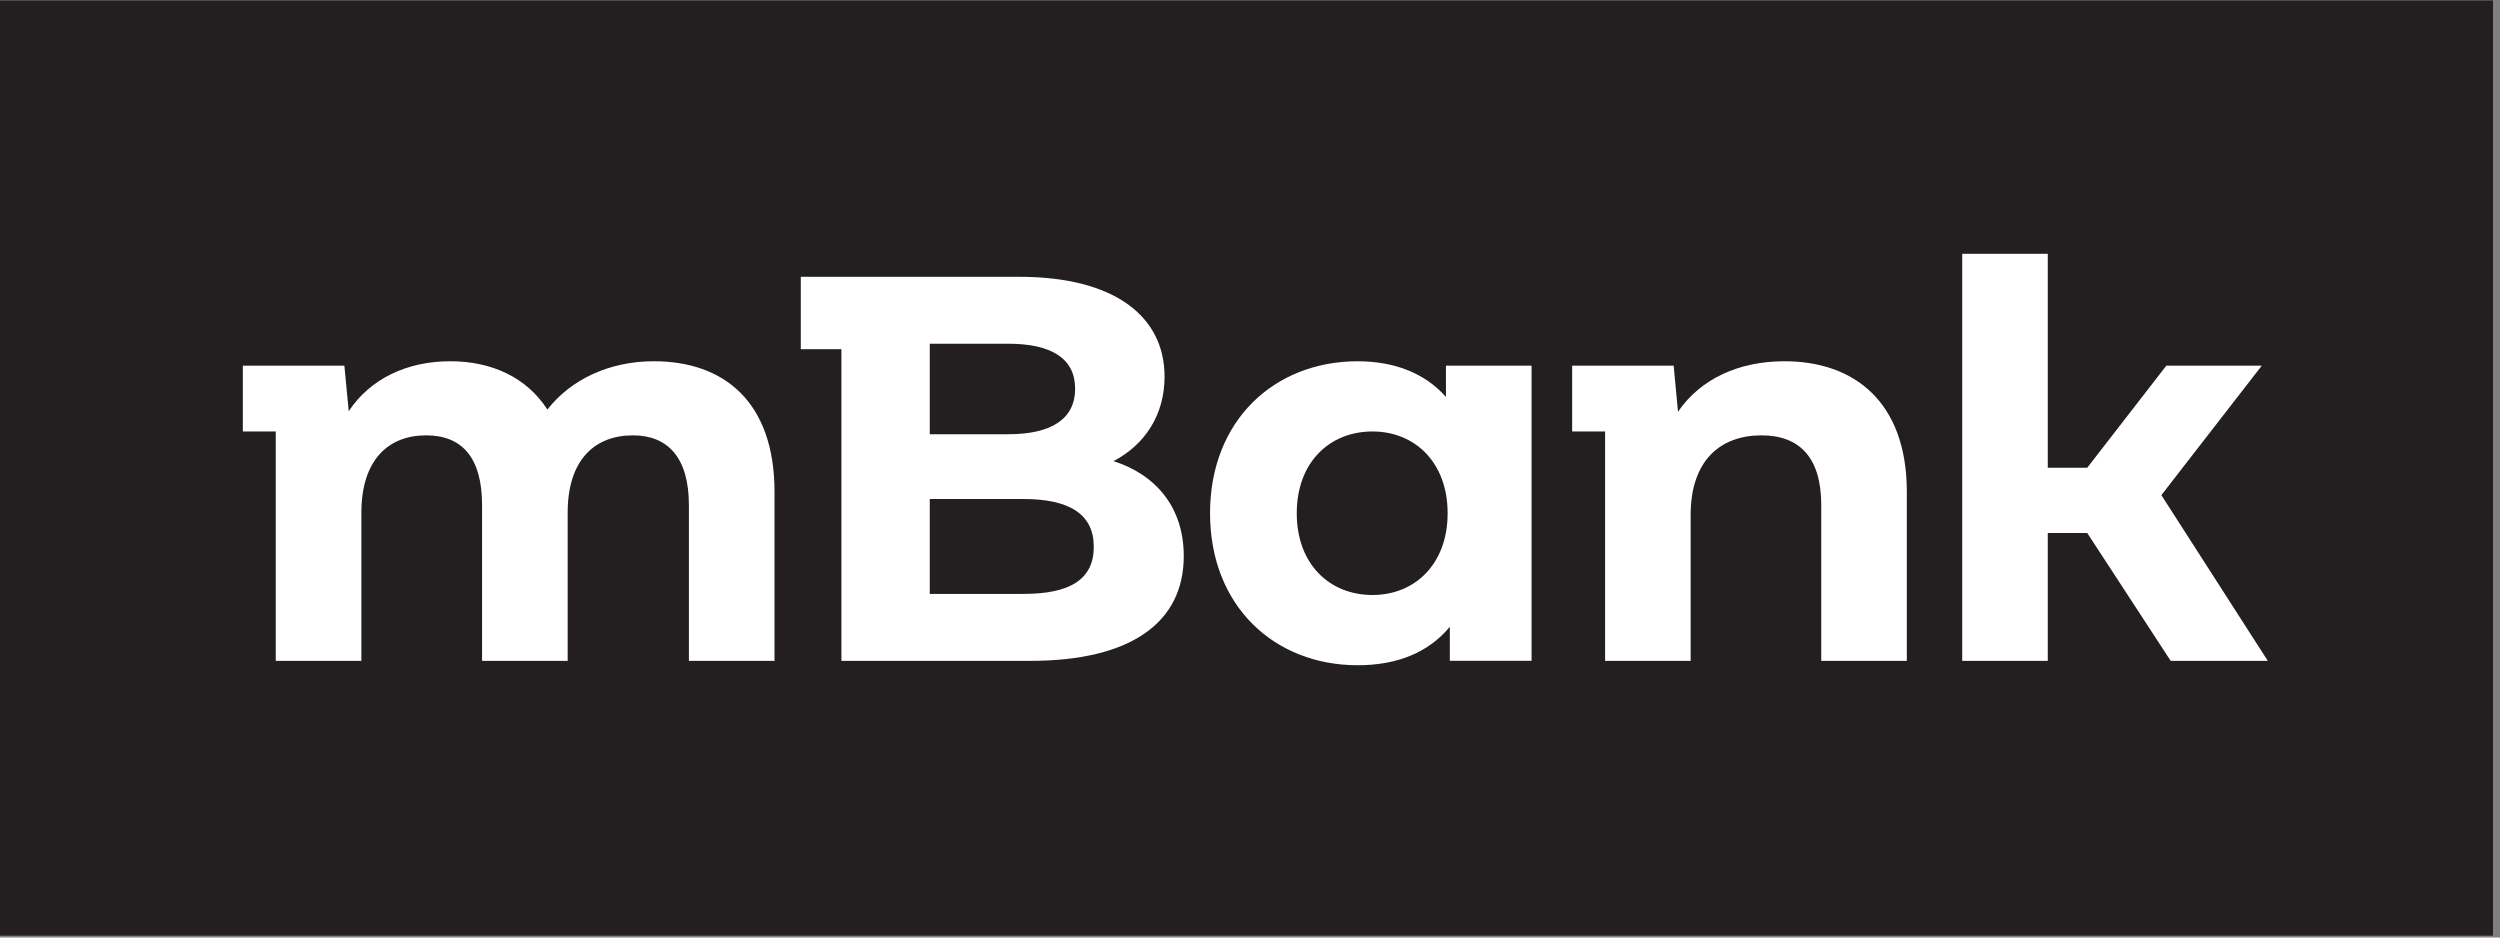
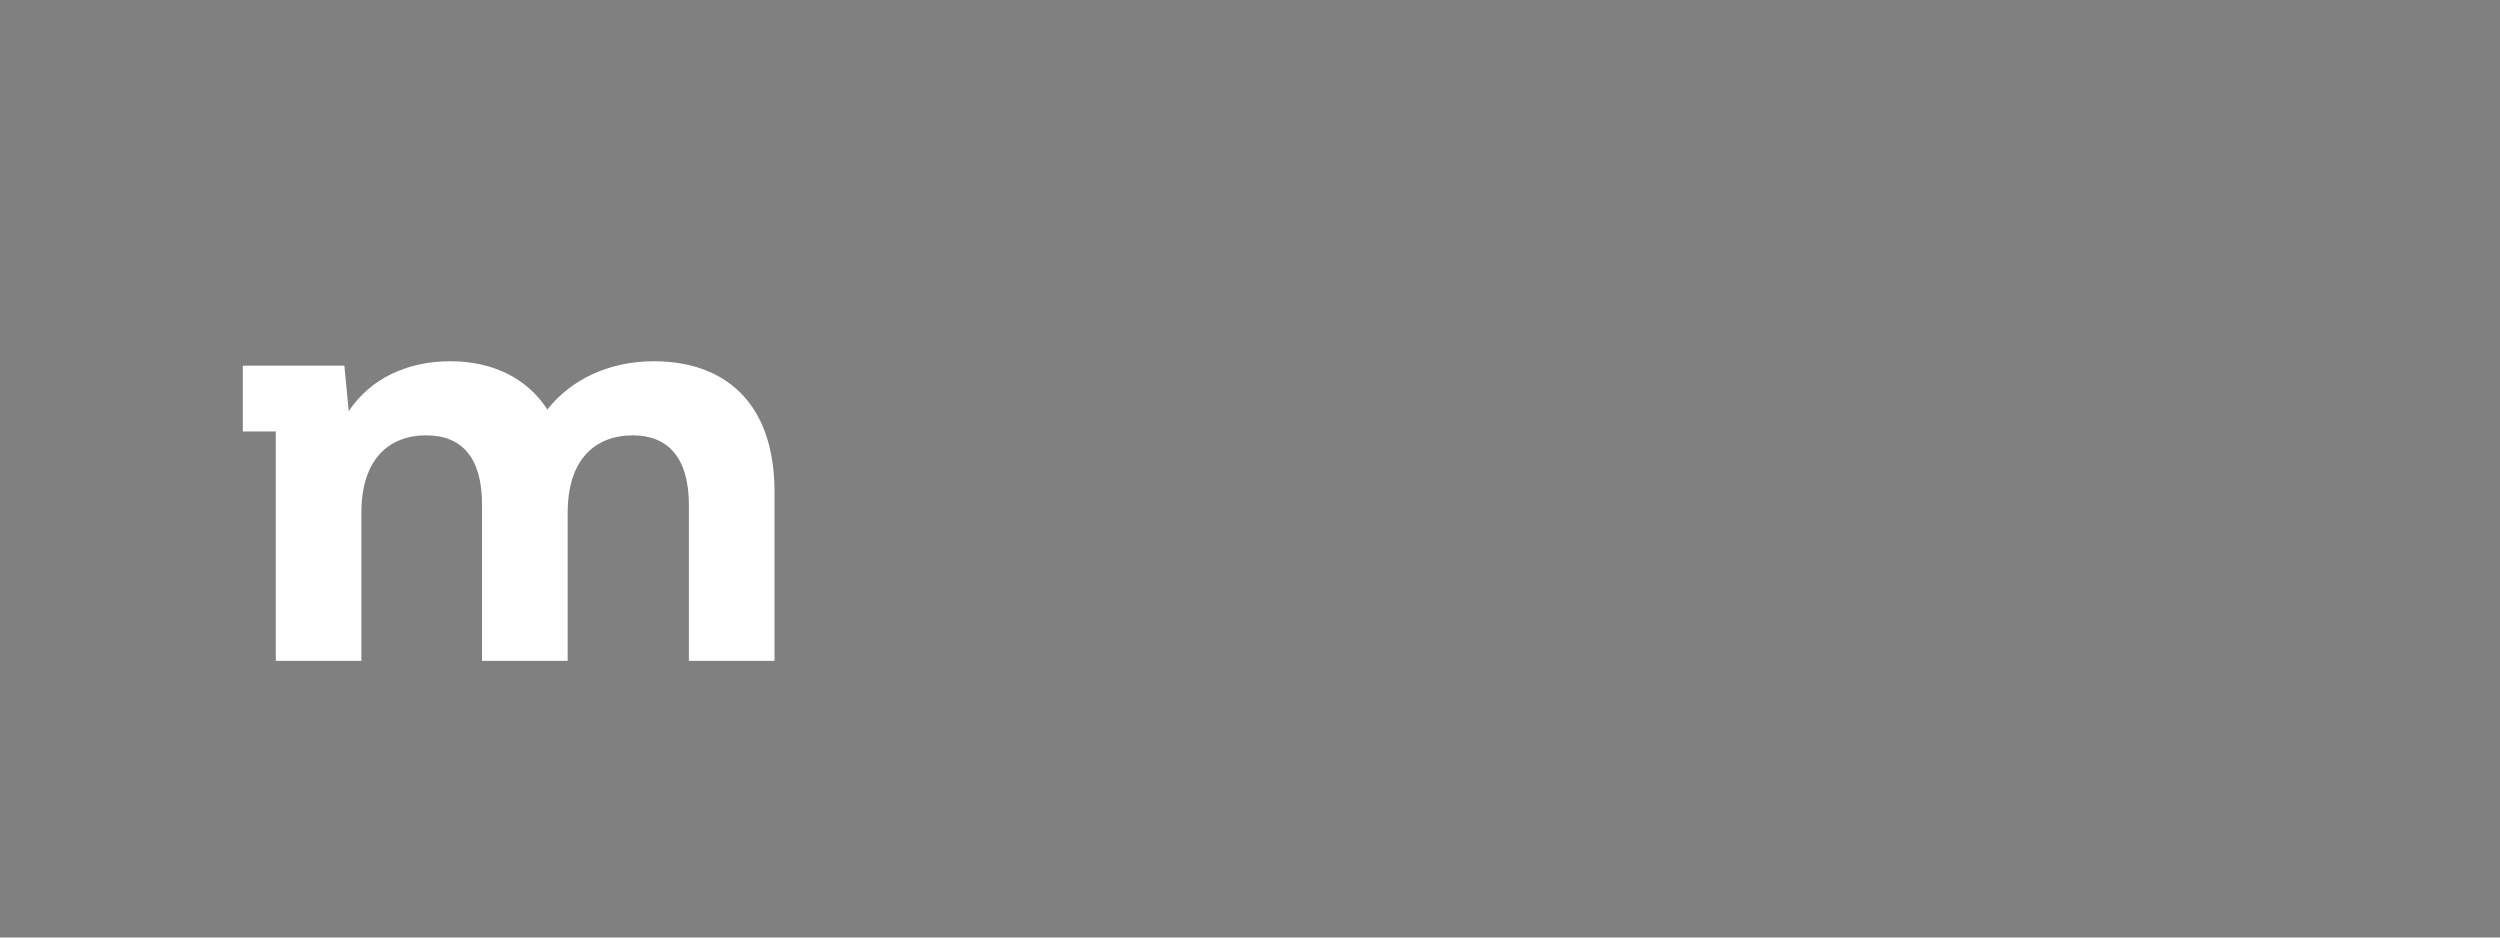
<svg xmlns="http://www.w3.org/2000/svg" width="100%" height="100%" viewBox="0 0 248 93" version="1.1" xml:space="preserve" style="fill-rule:evenodd;clip-rule:evenodd;stroke-linejoin:round;stroke-miterlimit:2;">
  <rect x="0" y="0" width="248" height="93" fill="#808080" stroke="none" />
  <g transform="matrix(1,0,0,1,-741.142,-776.525)">
    <g transform="matrix(-4.167,0,0,4.167,1729.65,228.496)">
-       <rect x="177.874" y="131.527" width="59.369" height="22.264" style="fill:rgb(35,31,32);" />
-     </g>
+       </g>
    <g transform="matrix(4.167,0,0,4.167,817.973,829.125)">
      <path d="M0,-0.914L0,3.109L-2.038,3.109L-2.038,-0.601C-2.038,-1.737 -2.547,-2.259 -3.37,-2.259C-4.284,-2.259 -4.924,-1.672 -4.924,-0.418L-4.924,3.109L-6.962,3.109L-6.962,-0.601C-6.962,-1.737 -7.445,-2.259 -8.294,-2.259C-9.195,-2.259 -9.835,-1.672 -9.835,-0.418L-9.835,3.109L-11.873,3.109L-11.873,-2.351L-12.657,-2.351L-12.657,-3.918L-10.24,-3.918L-10.136,-2.834C-9.626,-3.605 -8.751,-4.023 -7.719,-4.023C-6.74,-4.023 -5.904,-3.644 -5.407,-2.873C-4.846,-3.592 -3.931,-4.023 -2.873,-4.023C-1.202,-4.023 0,-3.056 0,-0.914" style="fill:white;fill-rule:nonzero;" />
    </g>
    <g transform="matrix(4.167,0,0,4.167,858.571,814.38)">
-       <path d="M0,4.153C0,5.733 -1.254,6.648 -3.657,6.648L-8.15,6.648L-8.15,-0.771L-9.117,-0.771L-9.117,-2.495L-3.918,-2.495C-1.633,-2.495 -0.457,-1.542 -0.457,-0.118C-0.457,0.796 -0.927,1.502 -1.672,1.893C-0.653,2.22 0,3.004 0,4.153M-6.047,-0.902L-6.047,1.253L-4.18,1.253C-3.148,1.253 -2.586,0.888 -2.586,0.169C-2.586,-0.549 -3.148,-0.902 -4.18,-0.902L-6.047,-0.902ZM-2.142,3.931C-2.142,3.16 -2.717,2.795 -3.814,2.795L-6.047,2.795L-6.047,5.054L-3.814,5.054C-2.717,5.054 -2.142,4.715 -2.142,3.931" style="fill:white;fill-rule:nonzero;" />
-     </g>
+       </g>
    <g transform="matrix(4.167,0,0,4.167,893.073,842.083)">
-       <path d="M0,-7.028L0,-0.001L-1.946,-0.001L-1.946,-0.811C-2.455,-0.197 -3.2,0.104 -4.14,0.104C-6.125,0.104 -7.654,-1.307 -7.654,-3.514C-7.654,-5.722 -6.125,-7.132 -4.14,-7.132C-3.278,-7.132 -2.547,-6.858 -2.038,-6.283L-2.038,-7.028L0,-7.028ZM-1.998,-3.514C-1.998,-4.729 -2.782,-5.461 -3.787,-5.461C-4.807,-5.461 -5.59,-4.729 -5.59,-3.514C-5.59,-2.3 -4.807,-1.568 -3.787,-1.568C-2.782,-1.568 -1.998,-2.3 -1.998,-3.514" style="fill:white;fill-rule:nonzero;" />
-     </g>
+       </g>
    <g transform="matrix(4.167,0,0,4.167,930.298,829.125)">
-       <path d="M0,-0.914L0,3.109L-2.037,3.109L-2.037,-0.601C-2.037,-1.737 -2.56,-2.259 -3.461,-2.259C-4.441,-2.259 -5.146,-1.658 -5.146,-0.365L-5.146,3.109L-7.183,3.109L-7.183,-2.351L-7.967,-2.351L-7.967,-3.918L-5.551,-3.918L-5.447,-2.821C-4.911,-3.605 -3.997,-4.023 -2.913,-4.023C-1.254,-4.023 0,-3.056 0,-0.914" style="fill:white;fill-rule:nonzero;" />
-     </g>
+       </g>
    <g transform="matrix(4.167,0,0,4.167,966.108,801.699)">
-       <path d="M0,9.691L-2.312,9.691L-4.298,6.648L-5.238,6.648L-5.238,9.691L-7.275,9.691L-7.275,0L-5.238,0L-5.238,5.093L-4.298,5.093L-2.416,2.664L-0.144,2.664L-2.534,5.746L0,9.691Z" style="fill:white;fill-rule:nonzero;" />
-     </g>
+       </g>
  </g>
</svg>